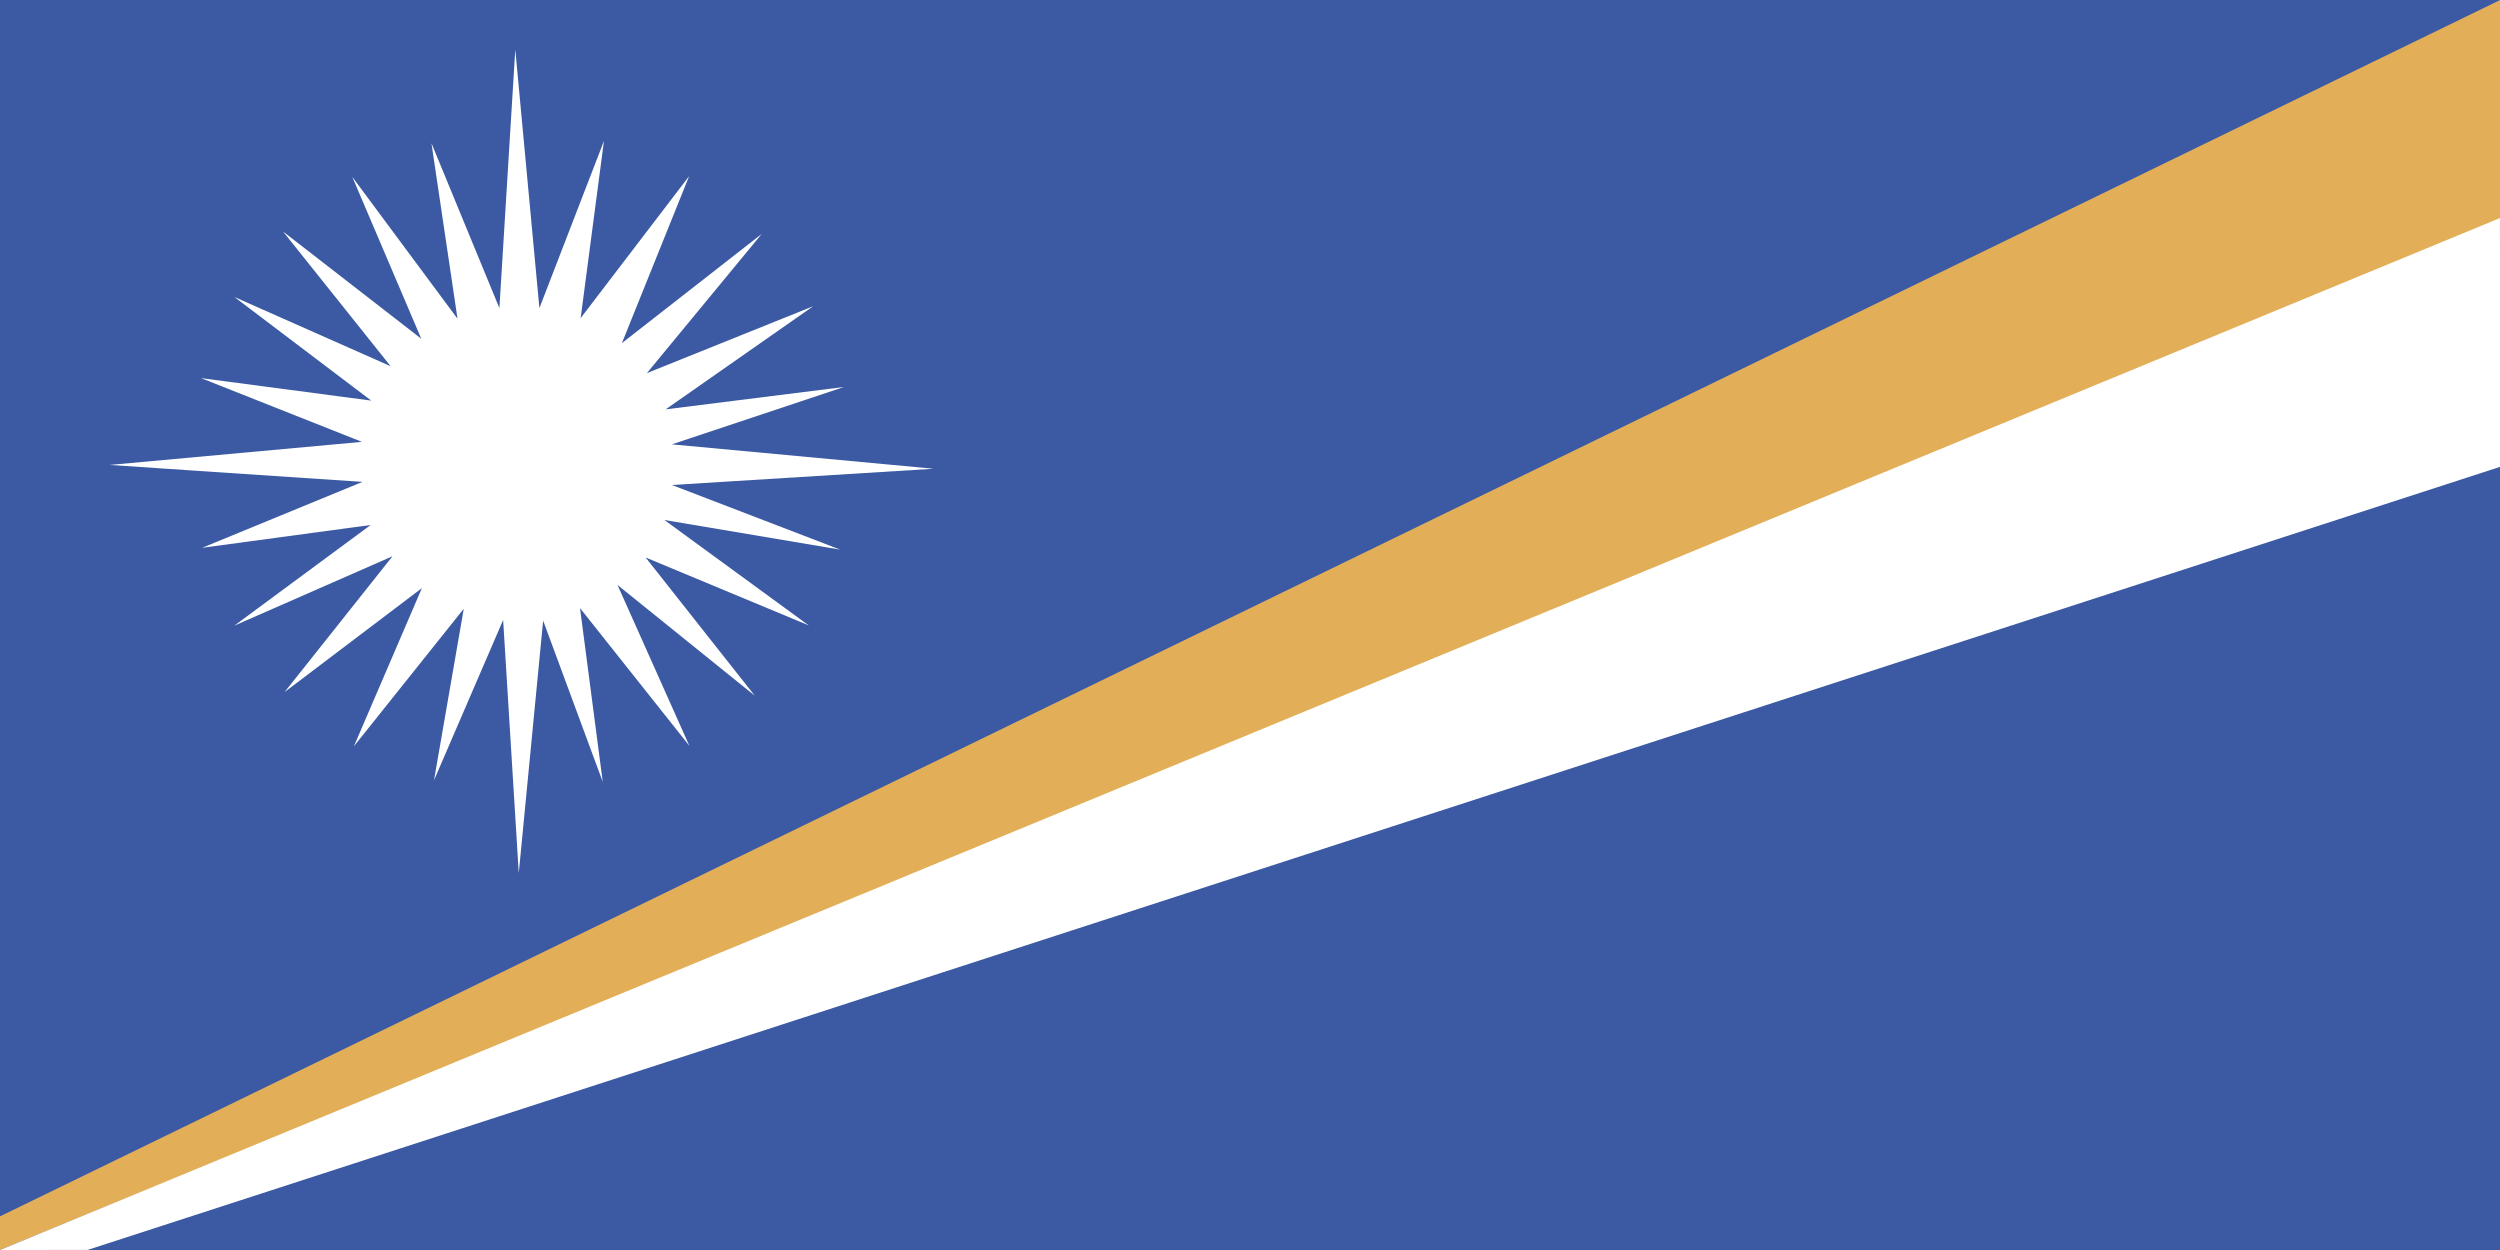
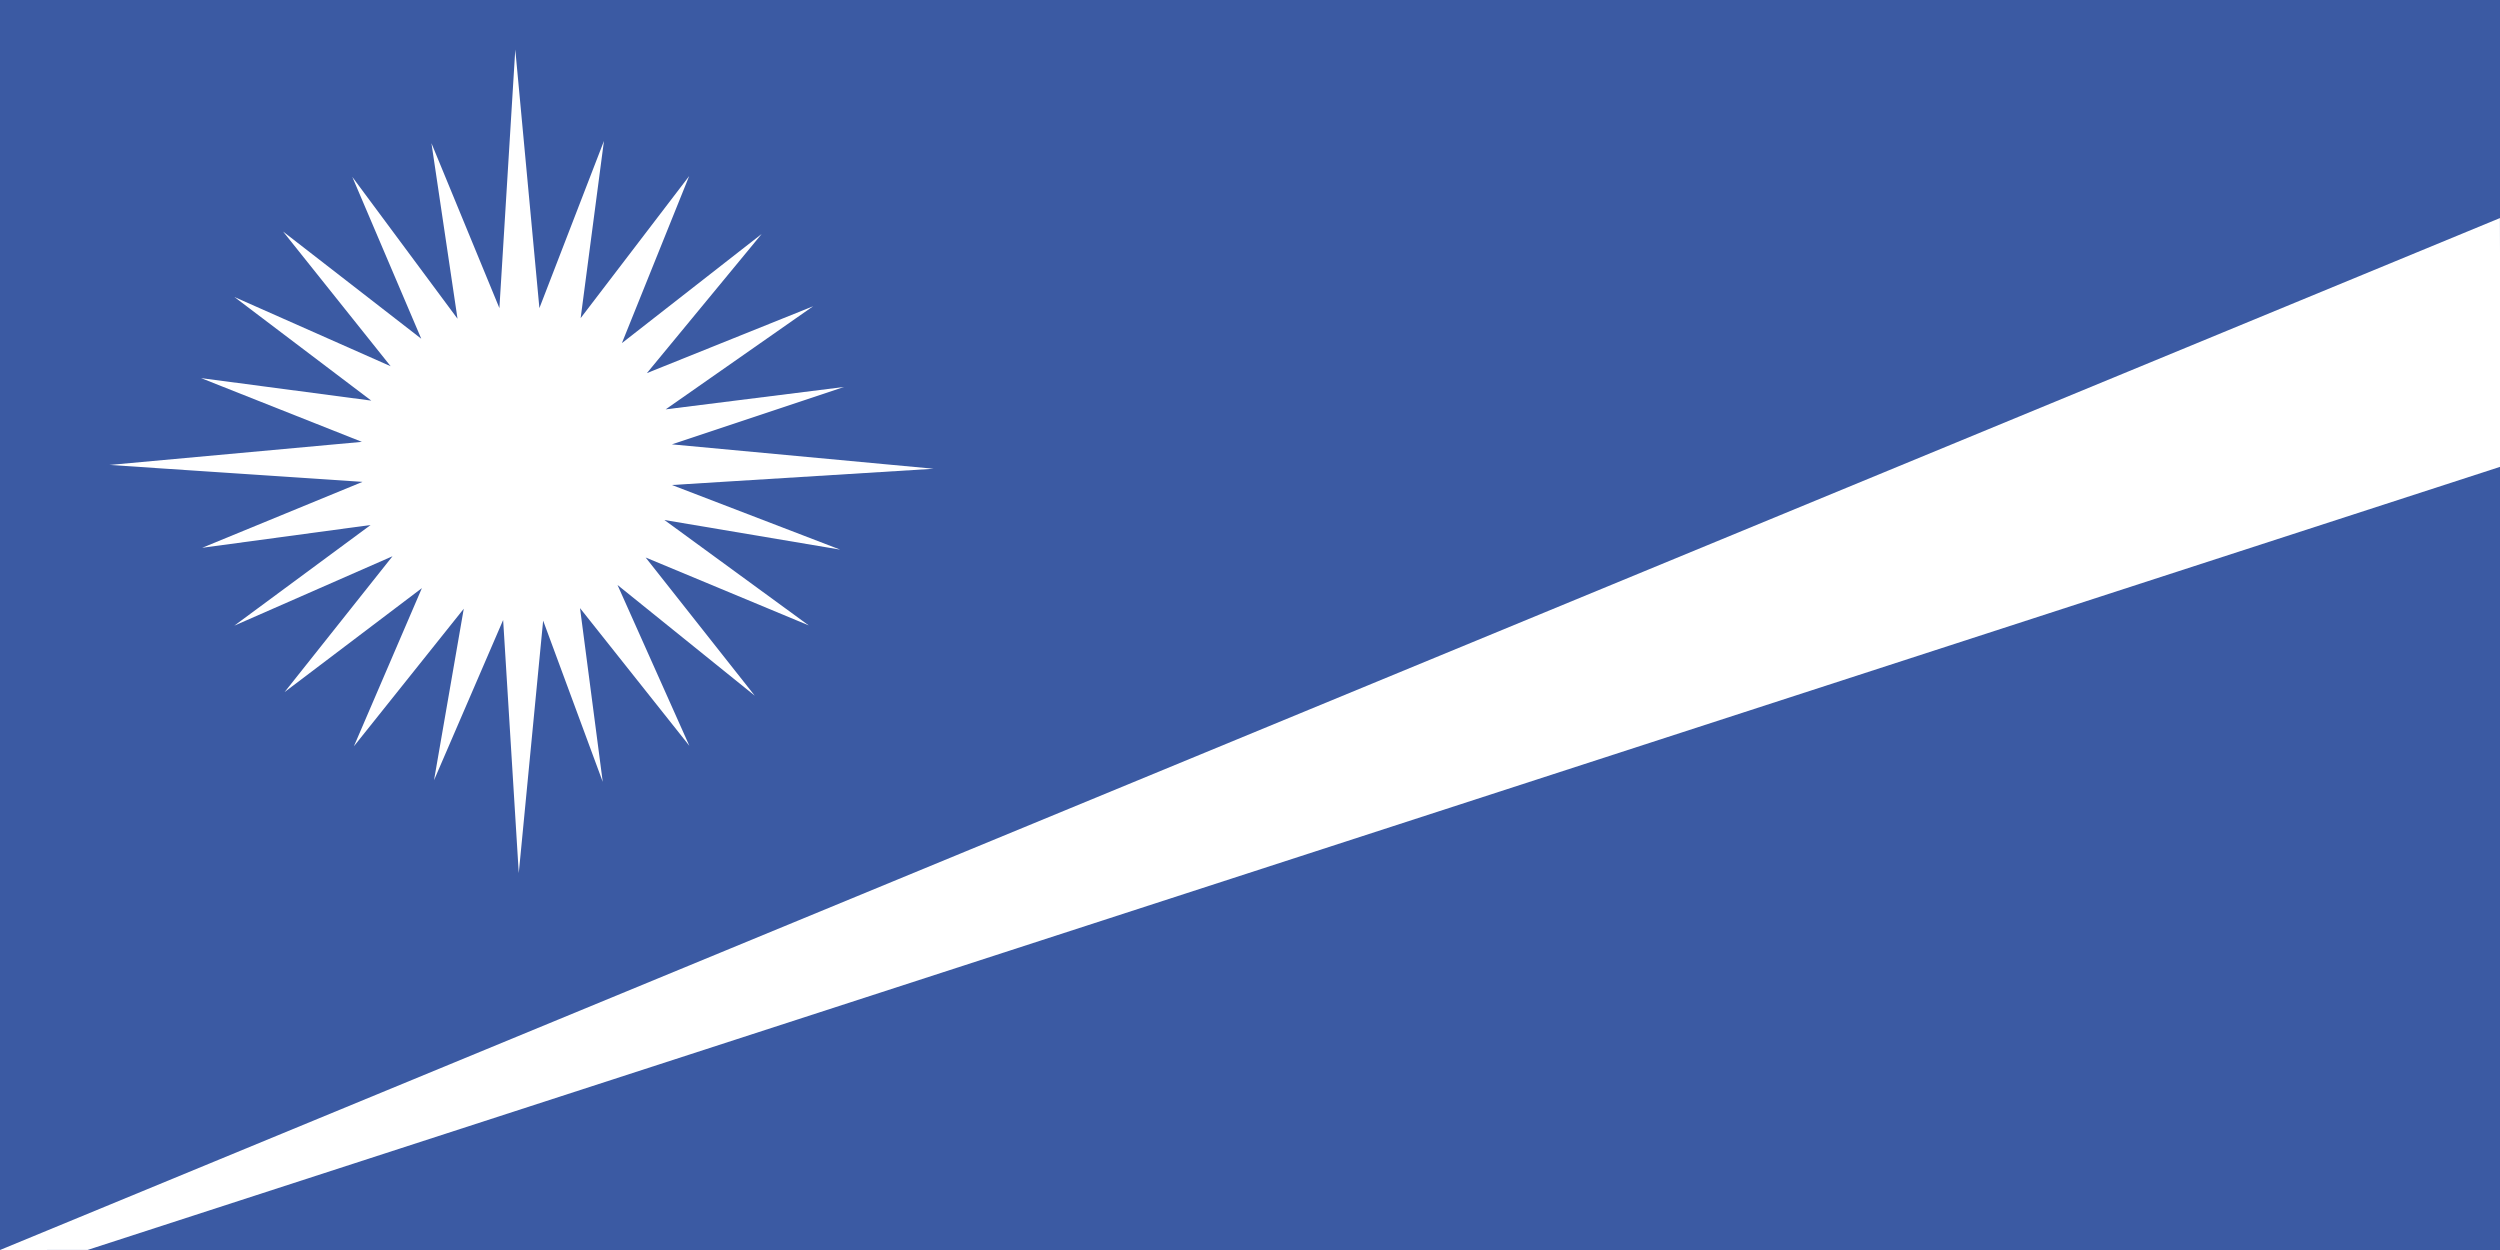
<svg xmlns="http://www.w3.org/2000/svg" viewBox="0 0 625 312.5">
  <path d="m0-8e-6h625v312.5h-625z" fill="#3b5aa3" fill-rule="evenodd" />
  <path d="m128.82 12.387-3.971 64.642-16.985-41.224 6.516 43.88-26.306-35.46 17.243 40.46-34.547-26.799 26.891 33.674-39.052-17.306 34.208 25.9-42.546-5.625 40.202 15.937-63.105 5.772 63.261 4.228-40.086 16.481 42.117-5.699-34.082 25.166 39.55-17.354-26.976 33.953 34.319-25.984-17.002 39.549 27.471-34.393-7.436 42.872 17.28-40.059 3.906 63.282 6.094-63.126 14.899 40.303-5.68-43.428 27.336 34.423-17.961-40.204 34.305 27.668-27.274-34.543 40.772 16.976-36.084-26.351 43.944 7.408-42.069-16.158 65.433-4.063-65.433-6.094 43.069-14.356-44.632 5.606 36.876-25.781-41.563 16.719 28.704-34.798-34.954 27.298 16.82-41.765-27.133 35.515 5.828-44.292-16.14 41.792-6.029-64.642z" fill="#fff" fill-rule="evenodd" />
-   <path transform="translate(.02 .02)" d="m-0.02 304.07 625.04-304.09-0.031 56.586-625.01 255.91v-8.411z" fill="#e2ae57" fill-rule="evenodd" />
  <path transform="translate(.02 .02)" d="m21.856 312.47 603.24-195.81-0.135-62.161-624.98 257.98 21.876-0.014z" fill="#fff" fill-rule="evenodd" />
</svg>